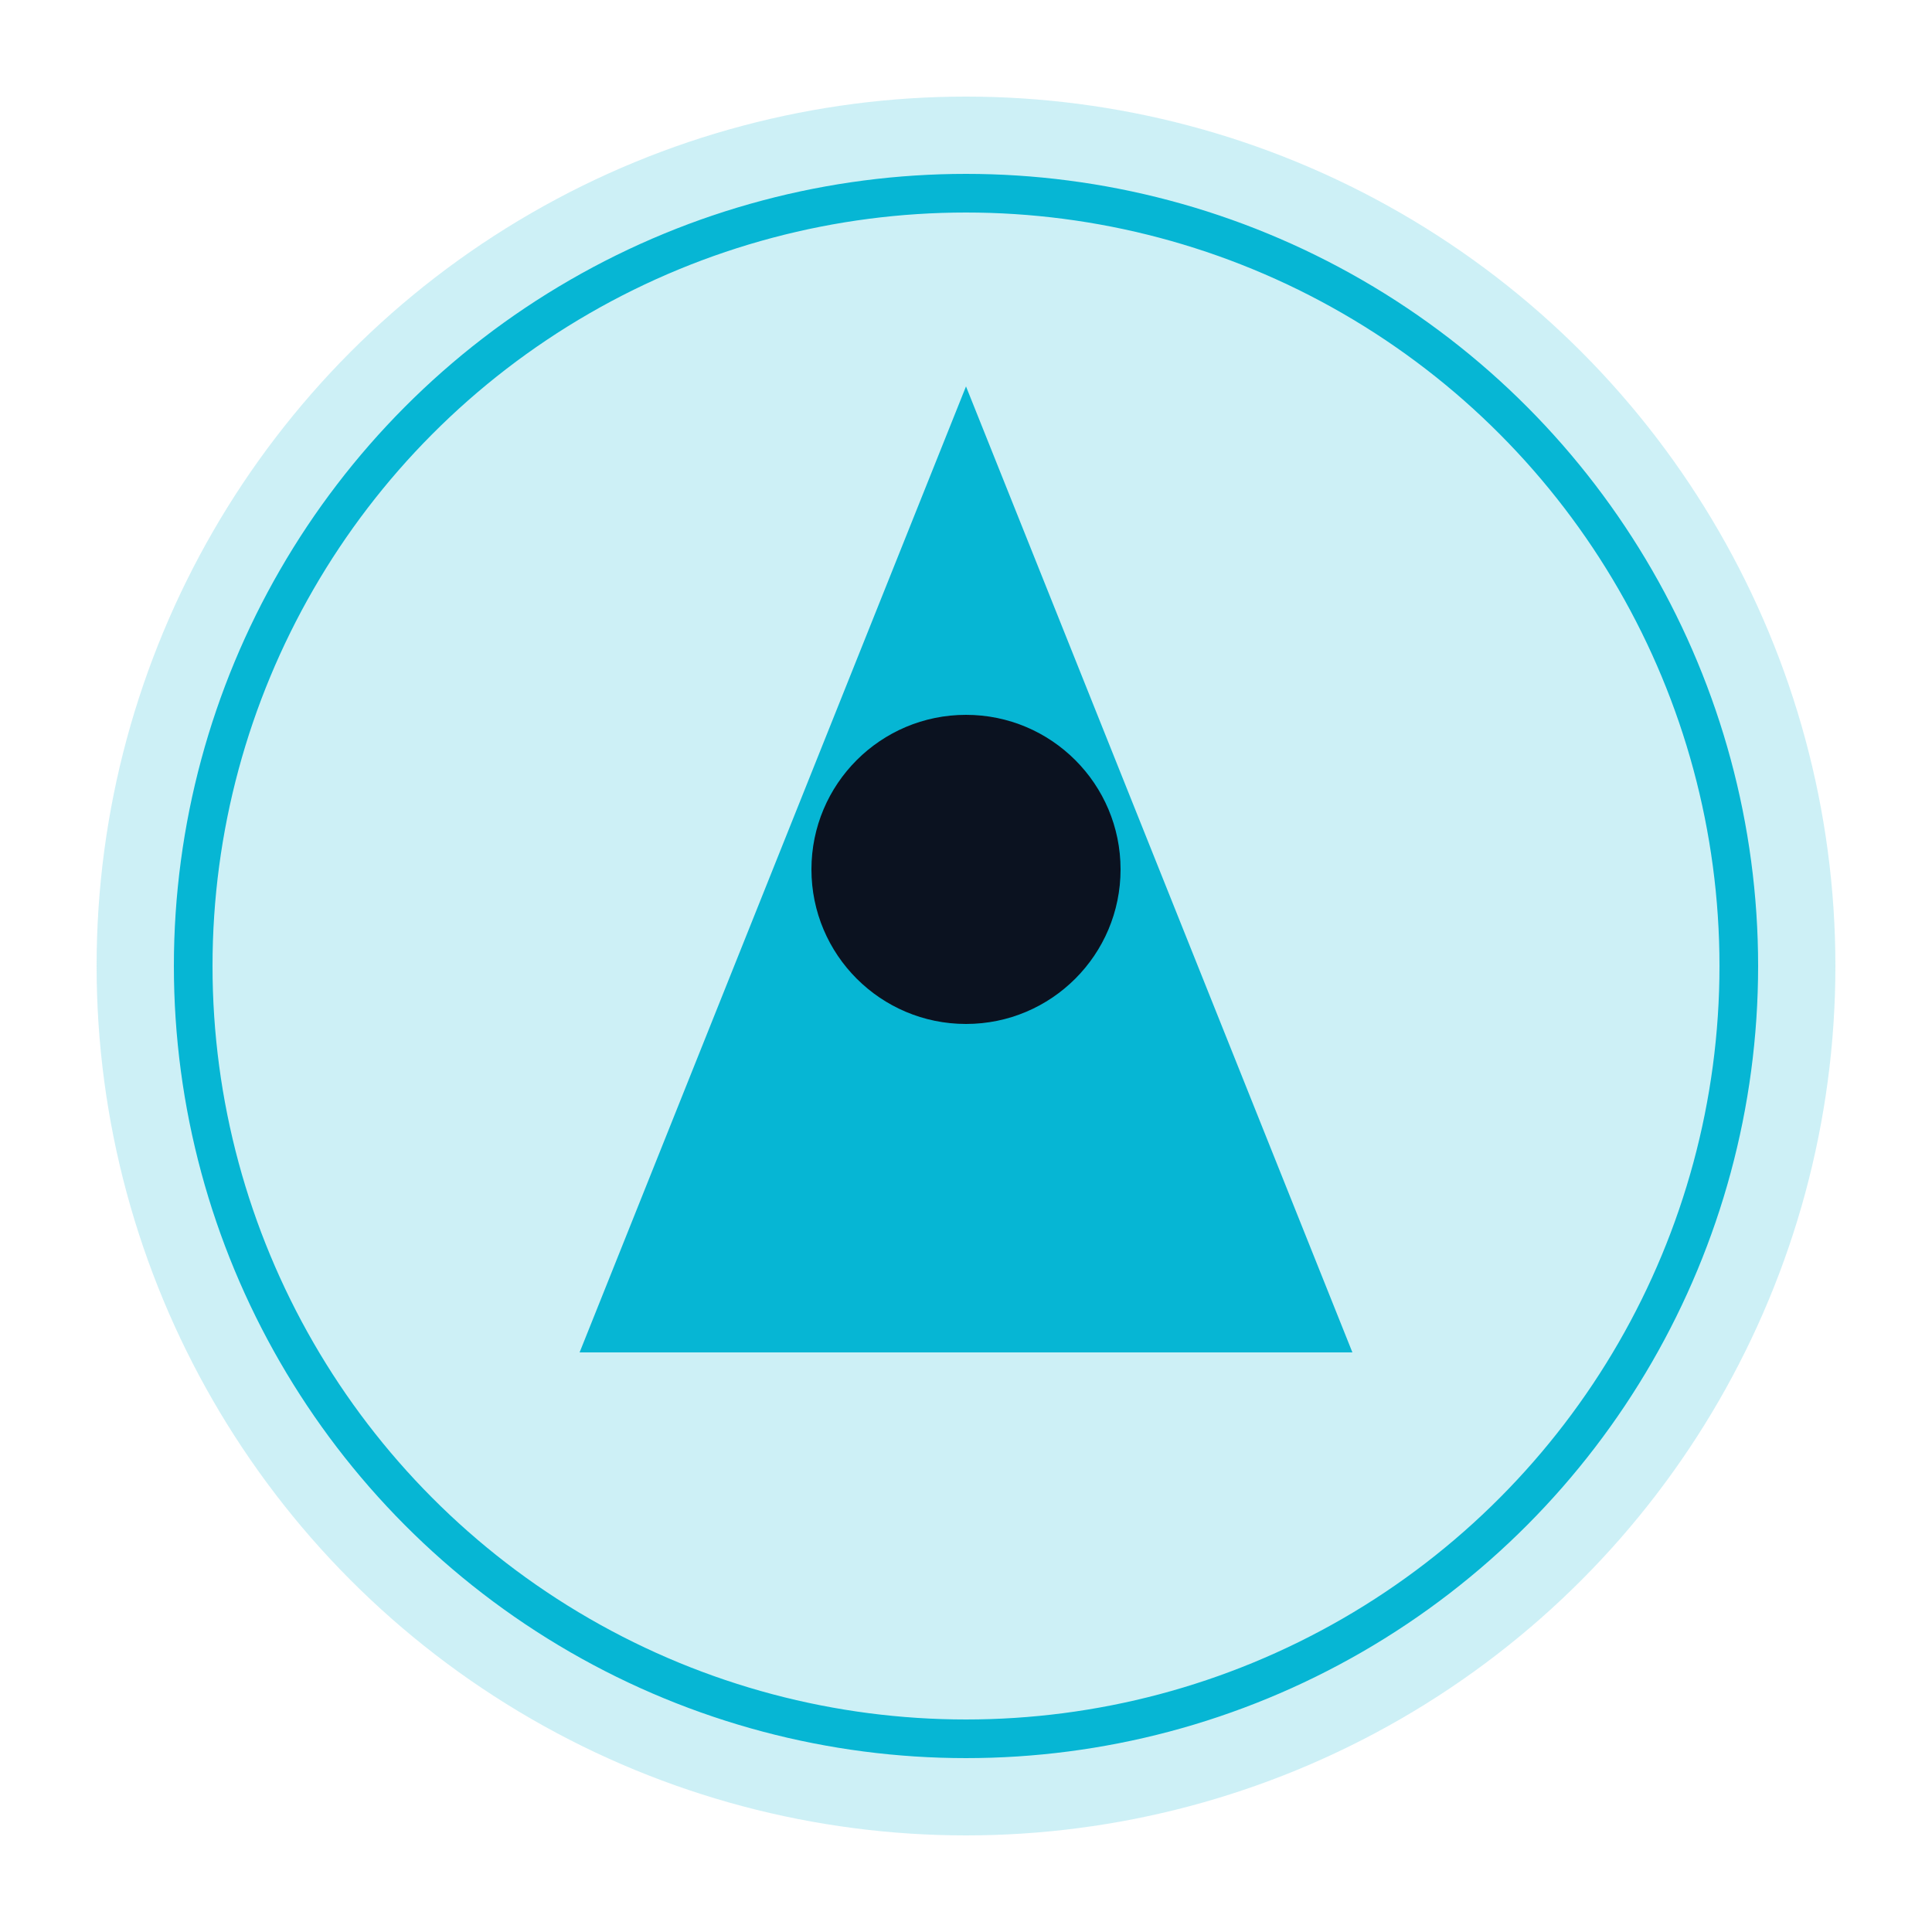
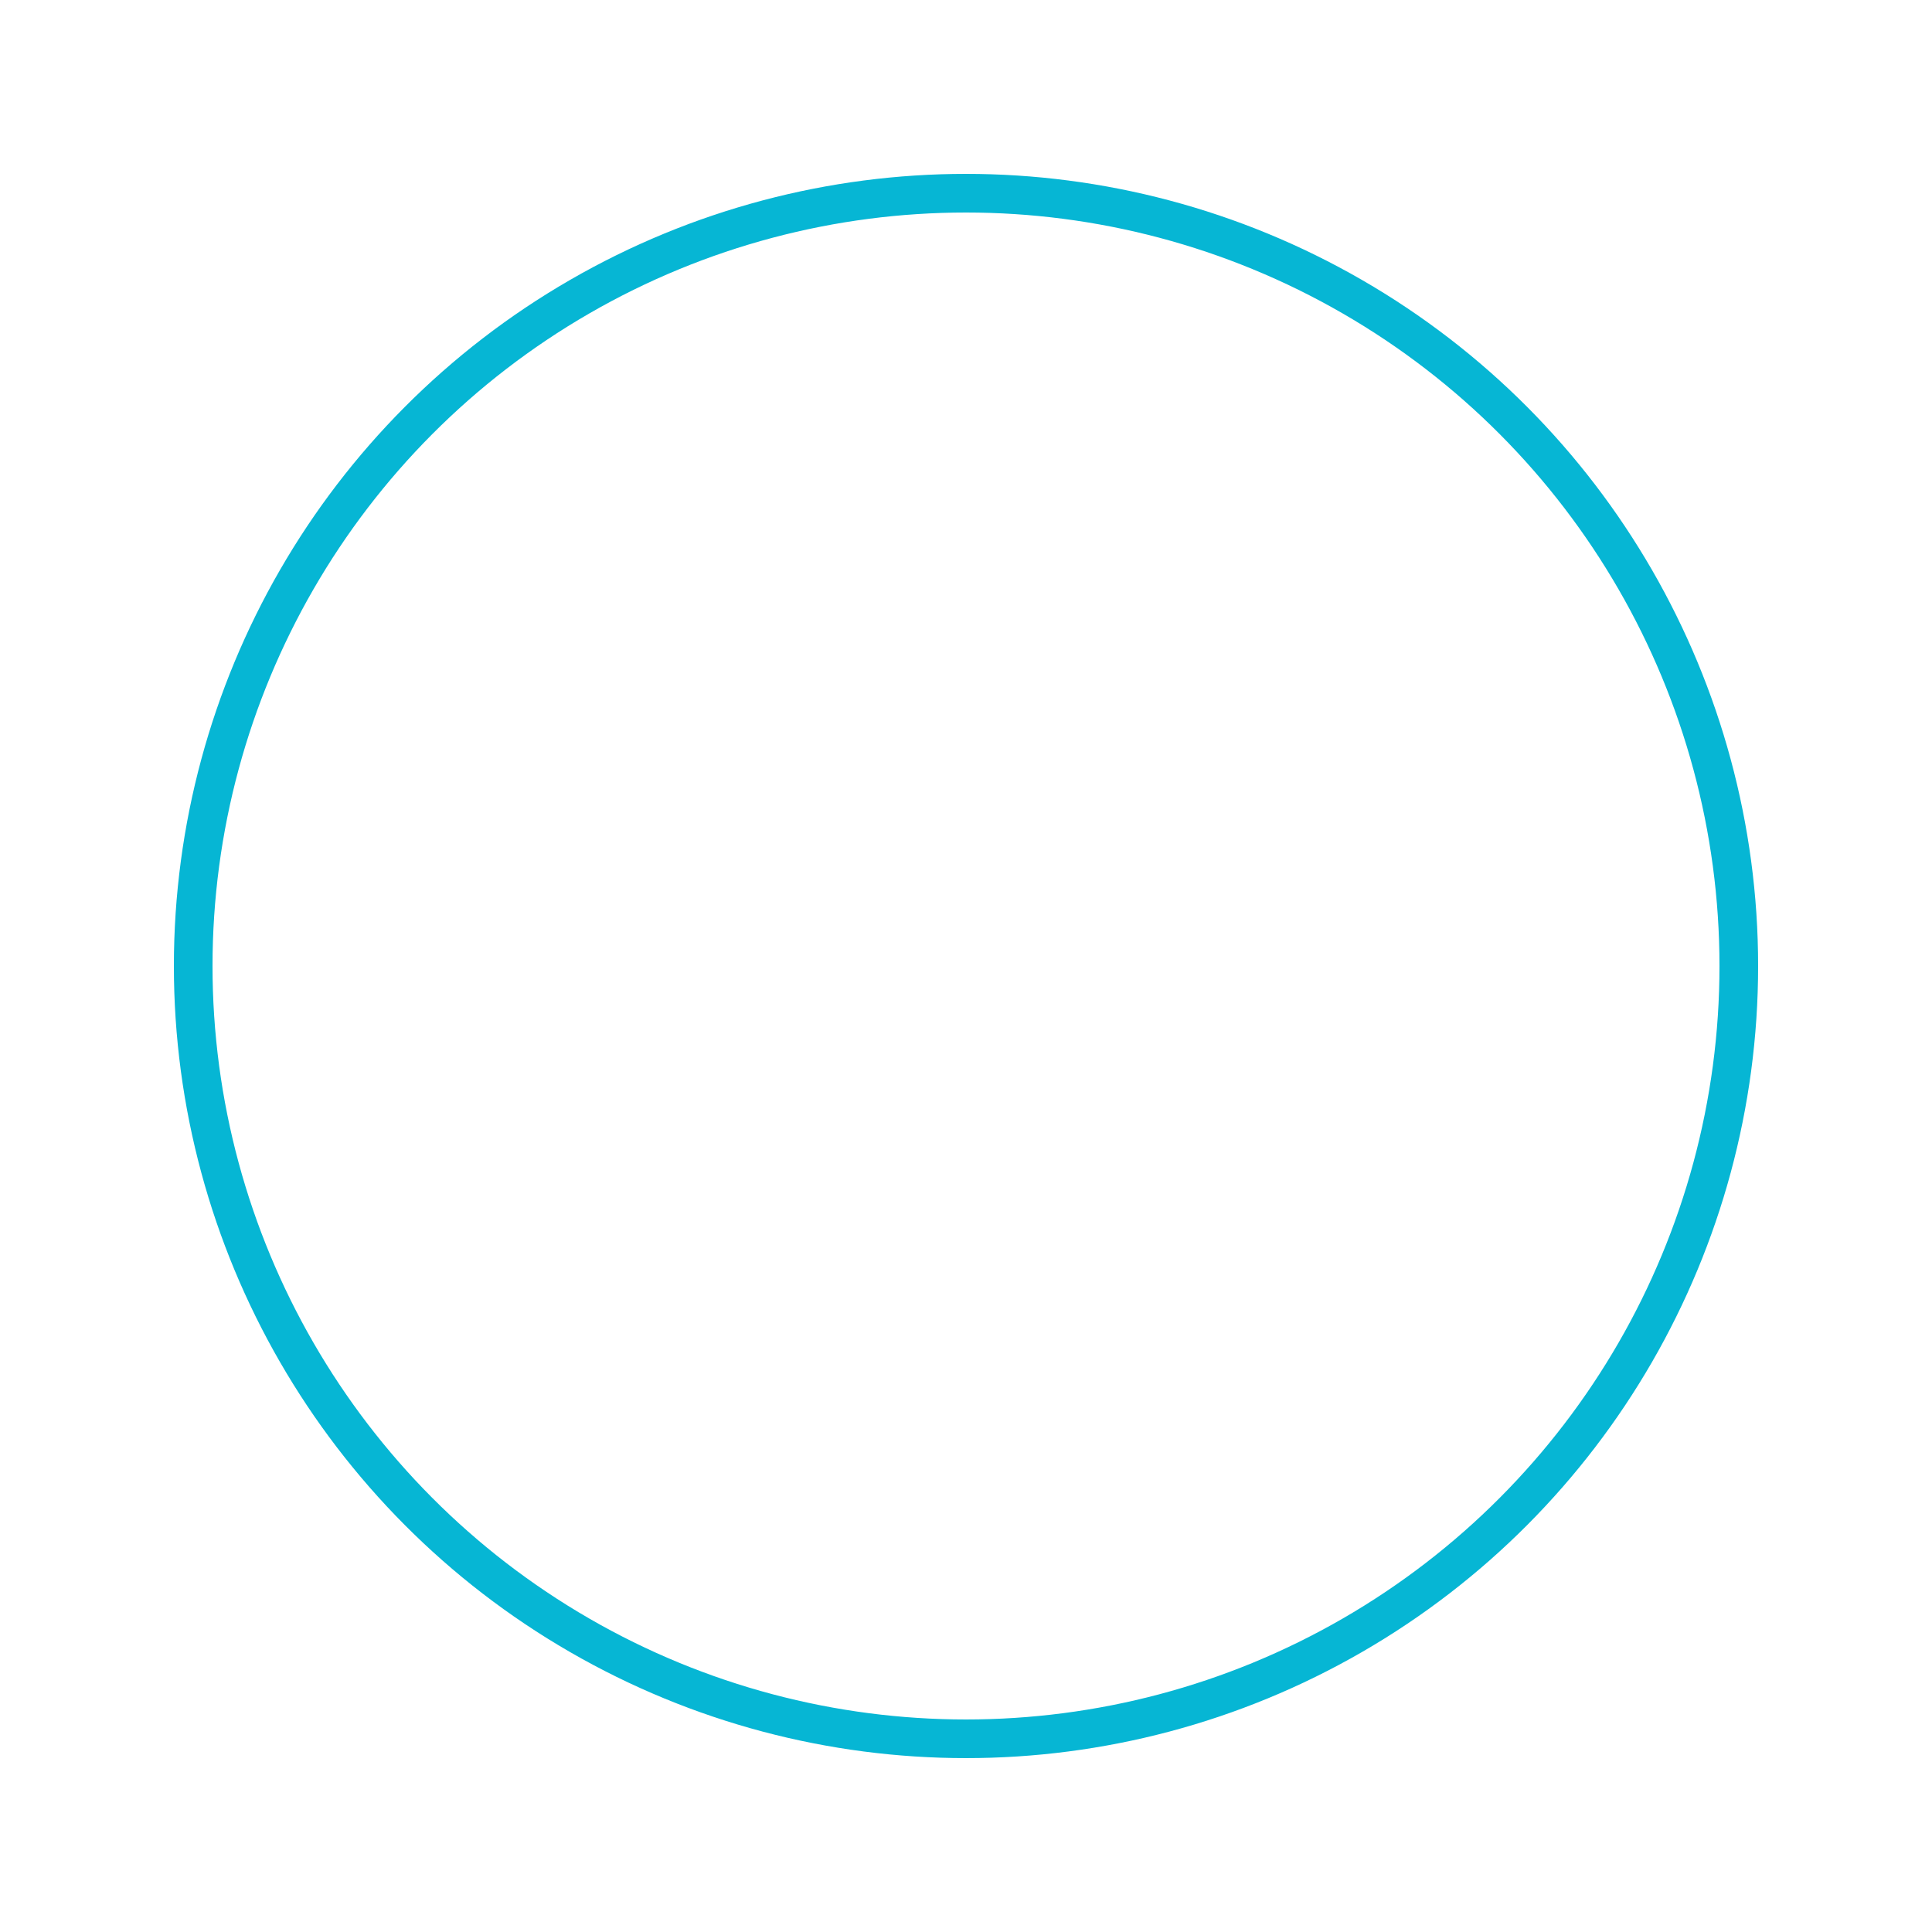
<svg xmlns="http://www.w3.org/2000/svg" viewBox="0 0 100 100" width="100" height="100">
-   <circle cx="50" cy="50" r="45" fill="#06b6d4" opacity="0.2" />
  <circle cx="50" cy="50" r="40" fill="none" stroke="#06b6d4" stroke-width="2" />
-   <path d="M 50 20 L 70 70 L 30 70 Z" fill="#06b6d4" />
-   <circle cx="50" cy="45" r="8" fill="#0b1220" />
</svg>